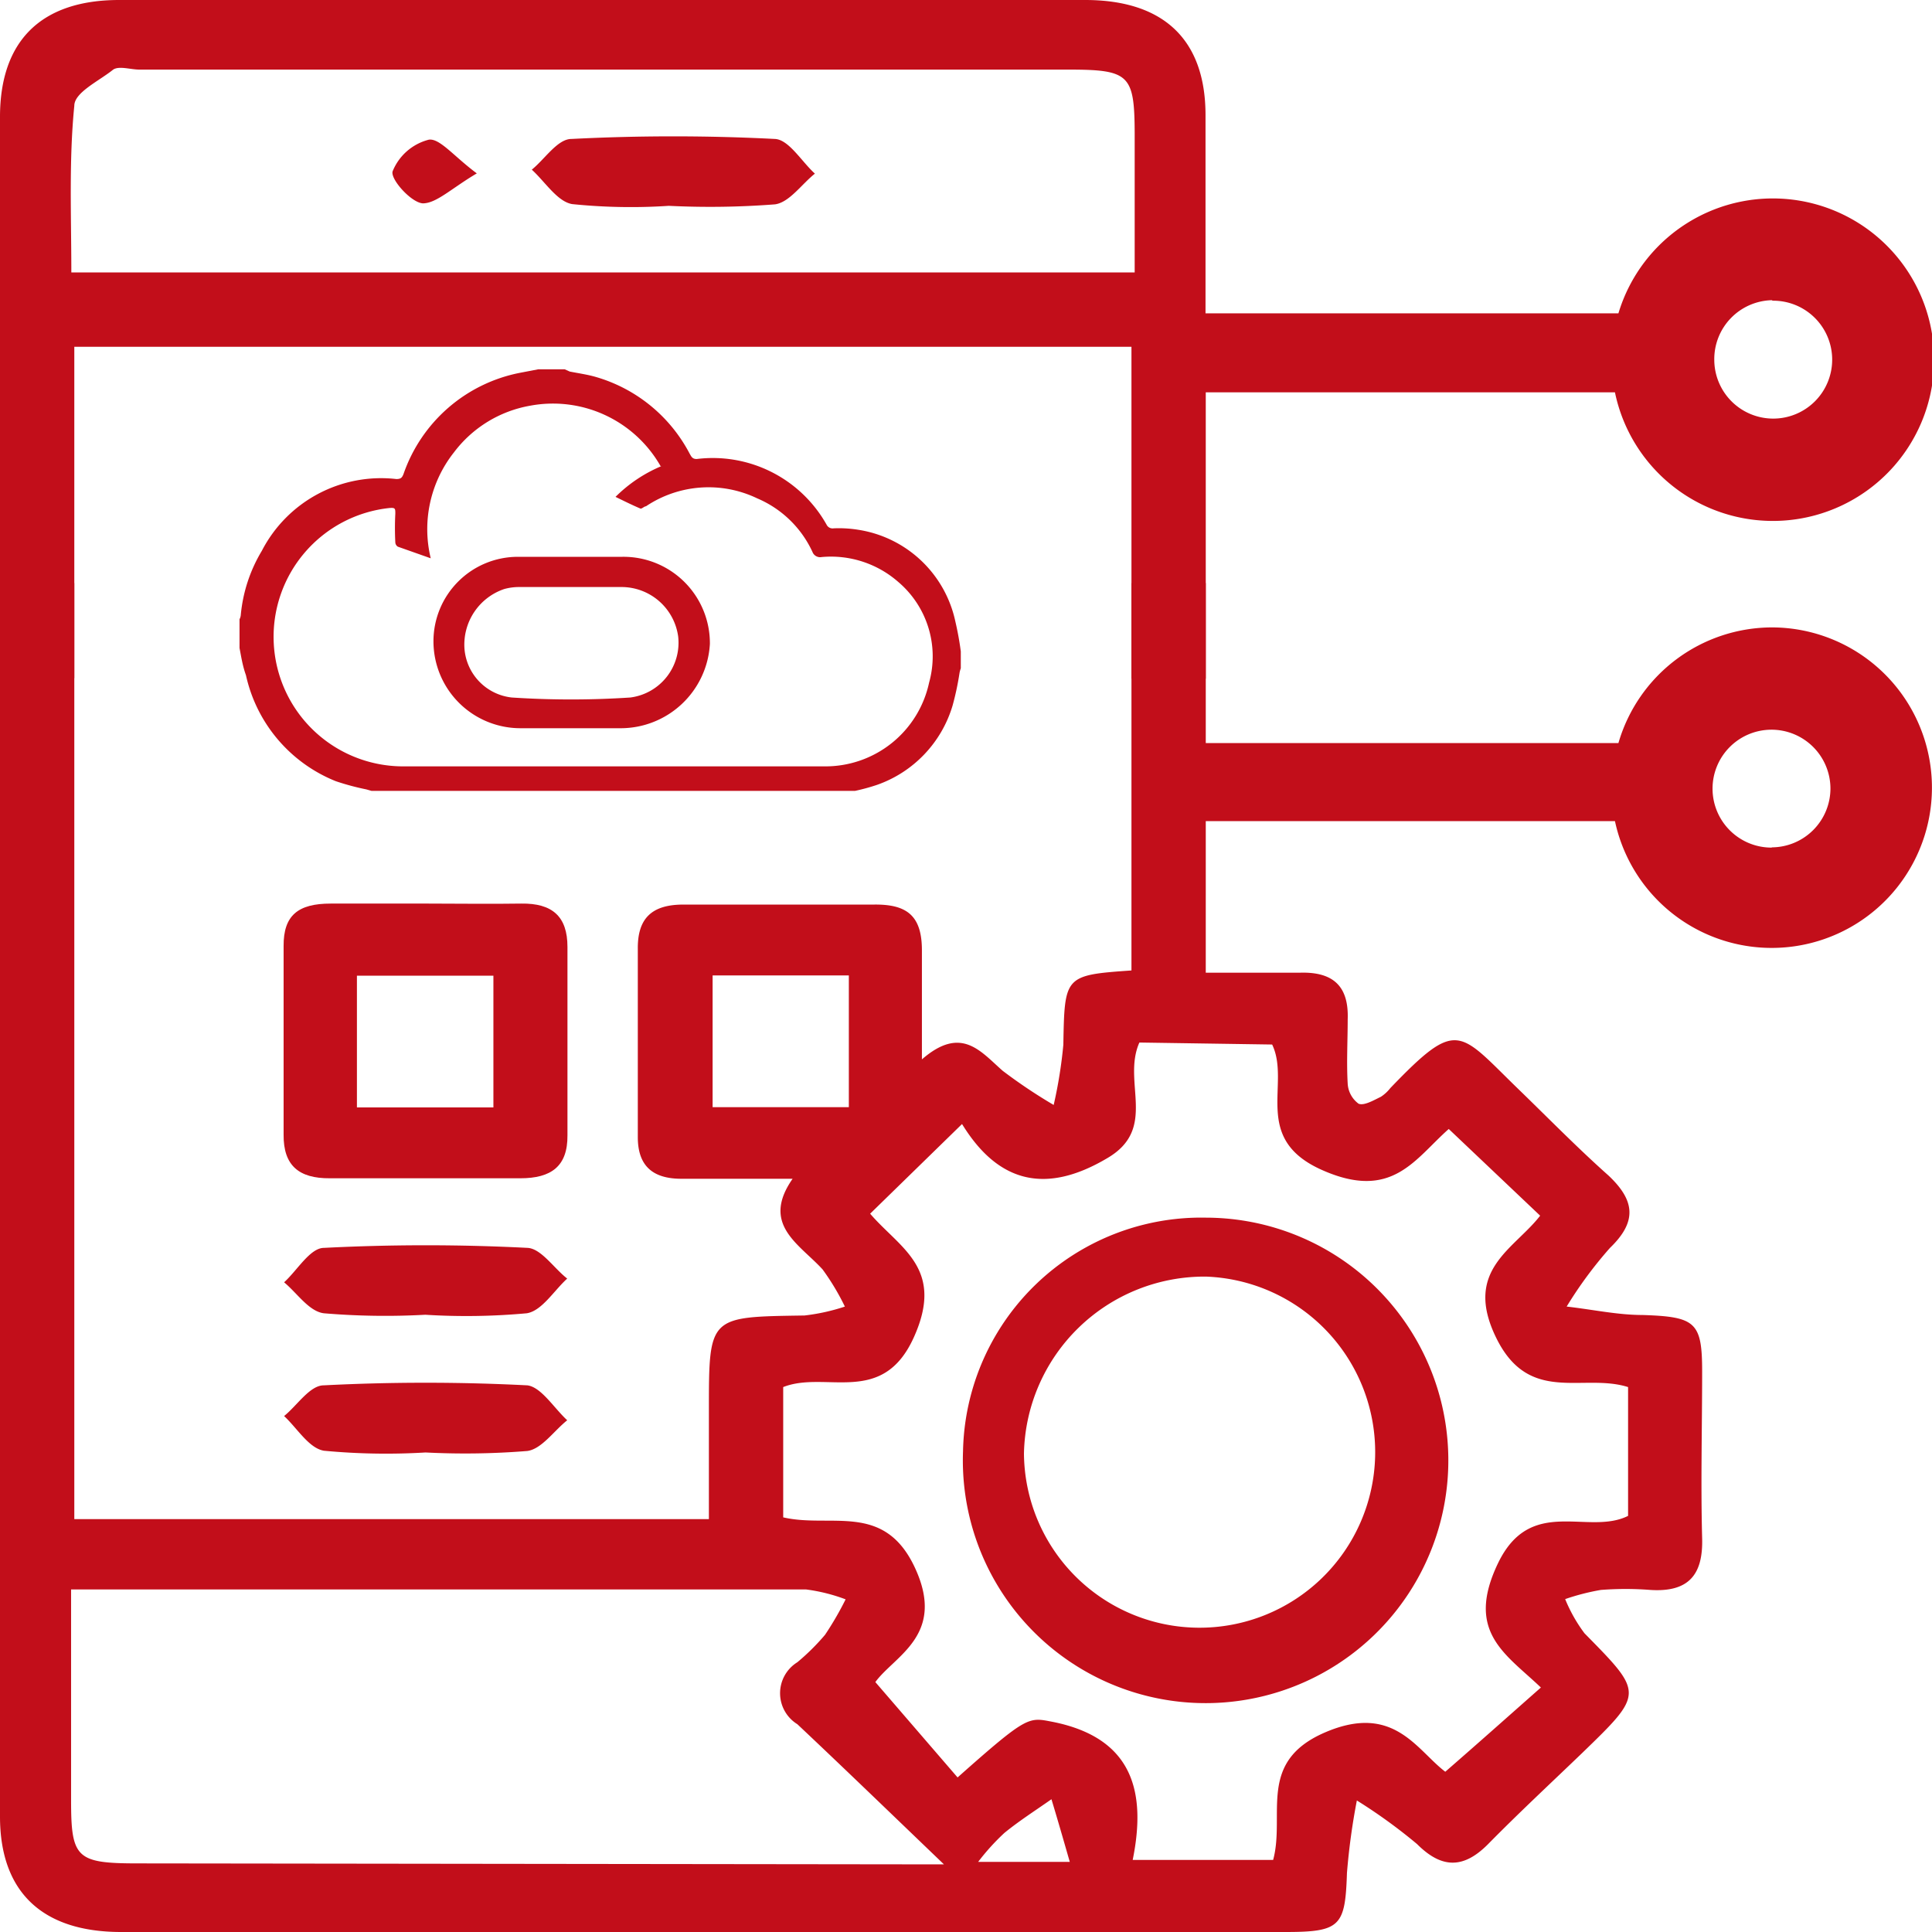
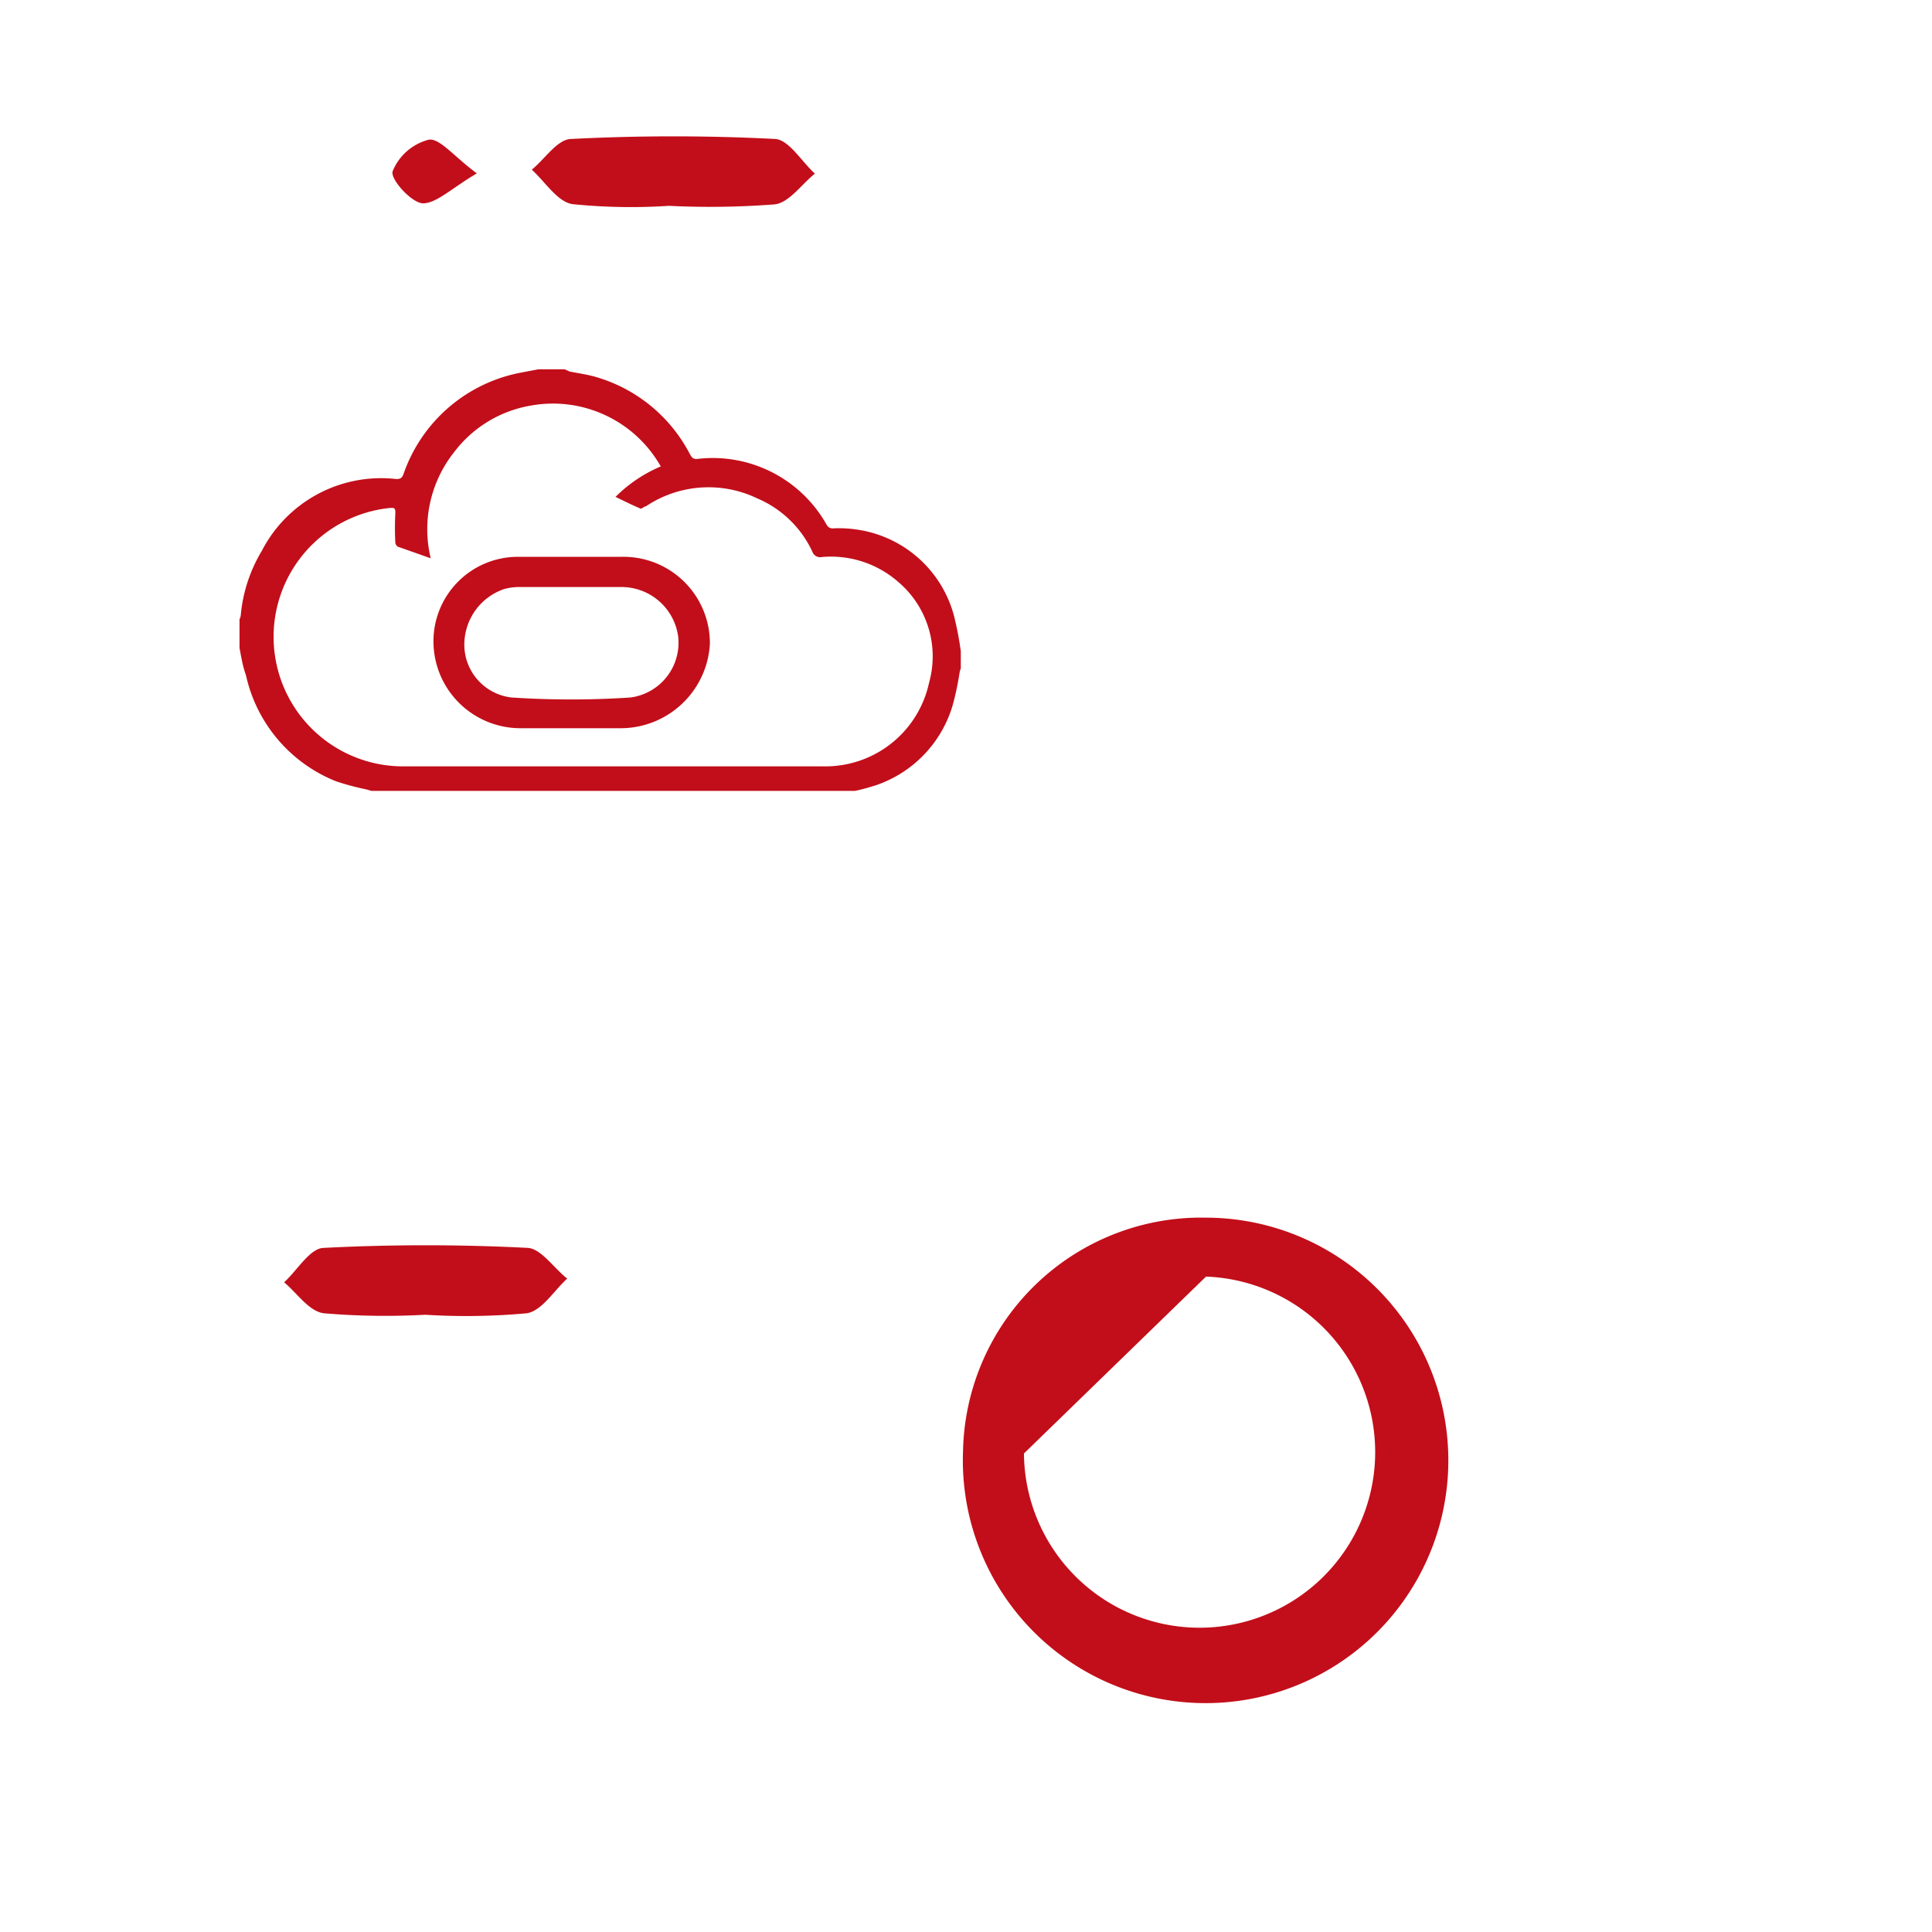
<svg xmlns="http://www.w3.org/2000/svg" id="Layer_1" data-name="Layer 1" viewBox="0 0 78 78">
  <defs>
    <style>.cls-1{fill:#c20e1a;}</style>
  </defs>
  <path class="cls-1" d="M25.11,22.48c-.68,0-1.36,0-2,0H20.9a3.41,3.41,0,0,0-3.4,3.41A3.51,3.51,0,0,0,21,29.4c1.34,0,2.68,0,4,0A3.61,3.61,0,0,0,28.66,26,3.49,3.49,0,0,0,25.11,22.48Zm.34,5.68a36.46,36.46,0,0,1-4.79,0,2.15,2.15,0,0,1-1.91-2,2.37,2.37,0,0,1,1.61-2.38,2.25,2.25,0,0,1,.58-.08h4.15a2.31,2.31,0,0,1,2.29,2A2.23,2.23,0,0,1,25.45,28.16Z" />
  <path class="cls-1" d="M9.67,26.16V25a.43.43,0,0,0,.05-.16,6.1,6.1,0,0,1,.85-2.6A5.42,5.42,0,0,1,16,19.34c.18,0,.23-.05.29-.2A6.24,6.24,0,0,1,21,15.05l.73-.14h1.07L23,15c.35.07.72.12,1.06.22a6.23,6.23,0,0,1,3.78,3.09c.07.12.11.23.3.22a5.27,5.27,0,0,1,5.23,2.65.27.27,0,0,0,.29.15,4.9,4.9,0,0,1,1,.06,4.75,4.75,0,0,1,3.91,3.7,12.26,12.26,0,0,1,.22,1.21v.68a1.21,1.21,0,0,0-.05.18,11.45,11.45,0,0,1-.28,1.32,4.86,4.86,0,0,1-3.06,3.21,8.11,8.11,0,0,1-.88.24H15l-.21-.06a10.12,10.12,0,0,1-1.23-.33,6,6,0,0,1-3.63-4.28C9.79,26.87,9.74,26.52,9.67,26.16Zm17-7.34a5,5,0,0,0-5.27-2.44,4.91,4.91,0,0,0-3.07,1.88,5,5,0,0,0-.94,4.28l-1.33-.47a.22.22,0,0,1-.1-.17,11.27,11.27,0,0,1,0-1.16c0-.21,0-.25-.24-.23a5.23,5.23,0,0,0,.49,10.43H33.27a4.28,4.28,0,0,0,4.24-3.38,3.94,3.94,0,0,0-1.25-4.07,4.12,4.12,0,0,0-3.09-1,.33.33,0,0,1-.37-.21,4.31,4.31,0,0,0-2.23-2.16,4.54,4.54,0,0,0-4.49.32c-.07,0-.18.12-.23.09-.33-.14-.65-.3-1-.47A5.81,5.81,0,0,1,26.7,18.82Z" />
-   <path class="cls-1" d="M13.32,47.57c2.56,0,5.13,0,7.69,0,1.24,0,1.91-.48,1.9-1.73,0-2.54,0-5.07,0-7.61,0-1.23-.61-1.77-1.87-1.75s-2.5,0-3.75,0-2.63,0-3.94,0-1.91.47-1.9,1.72c0,2.54,0,5.07,0,7.61C11.44,47.05,12.06,47.58,13.32,47.57Zm1.09-8.18h5.51v5.32H14.41Z" />
  <path class="cls-1" d="M21.3,50.38a80.49,80.49,0,0,0-8.22,0c-.56,0-1.08.91-1.61,1.39.53.44,1,1.17,1.6,1.25a29.47,29.47,0,0,0,4.1.06,26.66,26.66,0,0,0,4.1-.06c.61-.1,1.09-.91,1.63-1.4C22.36,51.2,21.85,50.41,21.3,50.38Z" />
-   <path class="cls-1" d="M21.29,55.93a80.49,80.49,0,0,0-8.22,0c-.56,0-1.07.81-1.6,1.24.53.49,1,1.3,1.61,1.4a26.67,26.67,0,0,0,4.1.07,31.27,31.27,0,0,0,4.11-.06c.58-.08,1.07-.81,1.61-1.24C22.36,56.84,21.85,56,21.29,55.93Z" />
  <path class="cls-1" d="M23.1,8.24A23.26,23.26,0,0,0,27,8.31a34.07,34.07,0,0,0,4.29-.06c.58-.08,1.07-.81,1.61-1.24-.54-.49-1.05-1.37-1.61-1.4a80.49,80.49,0,0,0-8.22,0c-.56,0-1.07.81-1.6,1.24C22,7.33,22.5,8.14,23.1,8.24Z" />
  <path class="cls-1" d="M17.07,8.21c.55,0,1.15-.6,2.18-1.21-.93-.69-1.5-1.43-1.94-1.36a2.15,2.15,0,0,0-1.46,1.28C15.76,7.24,16.6,8.18,17.07,8.21Z" />
-   <path class="cls-1" d="M38.88,58.59a9.8,9.8,0,1,0,9.82-9.43A9.62,9.62,0,0,0,38.88,58.59Zm9.81-7.05a7.09,7.09,0,1,1-7.35,7.14A7.29,7.29,0,0,1,48.69,51.54Z" />
-   <path class="cls-1" d="M3,14H45.68v13.4h3c0-3.85,0-7.71,0-11.56H65.2a6.51,6.51,0,1,0,.14-3.19H48.67v-8C48.67,1.62,47,0,43.81,0h-39C1.67,0,0,1.64,0,4.72V27.38H3Zm68.57-1.86a2.38,2.38,0,1,1-2.36,2.38A2.38,2.38,0,0,1,71.53,12.12ZM3,4.27c0-.54,1-1,1.57-1.46.24-.16.7,0,1.06,0H43.13c2.46,0,2.67.2,2.68,2.55V11H2.88C2.88,8.72,2.78,6.48,3,4.27Z" />
-   <path class="cls-1" d="M71.53,25.33A6.47,6.47,0,0,0,65.34,30H48.68V23.54h-3V39.18c-2.71.19-2.7.22-2.75,3a18.61,18.61,0,0,1-.39,2.43,21.12,21.12,0,0,1-2.06-1.38c-.9-.79-1.67-1.84-3.26-.46,0-1.68,0-3,0-4.4s-.6-1.87-1.95-1.85c-2.56,0-5.12,0-7.68,0-1.28,0-1.85.56-1.84,1.78,0,2.53,0,5.08,0,7.61,0,1.14.58,1.68,1.76,1.68H32c-1.29,1.85.27,2.63,1.21,3.66a9.77,9.77,0,0,1,.9,1.5,8.09,8.09,0,0,1-1.63.36c-3.86.06-3.86,0-3.86,3.82v4.4H3V23.54H0v49.8C0,76.38,1.7,78,4.89,78h47c2.23,0,2.42-.23,2.49-2.38a26.77,26.77,0,0,1,.4-2.93,21.51,21.51,0,0,1,2.43,1.76c1,1,1.88,1,2.87,0,1.23-1.25,2.52-2.45,3.79-3.67,2.51-2.43,2.49-2.41.1-4.84a6.22,6.22,0,0,1-.78-1.38,9.23,9.23,0,0,1,1.44-.37,13,13,0,0,1,2,0c1.55.1,2.13-.62,2.09-2.08-.06-2.24,0-4.49,0-6.74,0-2-.27-2.21-2.41-2.28-1,0-2-.22-3.06-.34A16.61,16.61,0,0,1,65,50.38c1.11-1.07,1-1.92-.06-2.92-1.27-1.13-2.46-2.35-3.68-3.53-2.38-2.31-2.41-2.83-5.13,0a1.57,1.57,0,0,1-.38.35c-.29.14-.68.37-.9.28a1.08,1.08,0,0,1-.44-.81c-.05-.87,0-1.73,0-2.59.05-1.31-.55-1.93-1.92-1.89-1.19,0-2.37,0-3.81,0V33.15H65.2a6.47,6.47,0,1,0,6.33-7.82ZM28.77,44.7V39.38h5.5V44.7ZM5.56,75.23c-2.47,0-2.69-.21-2.69-2.53V64.17H9.13c7.8,0,15.61,0,23.41,0a7.08,7.08,0,0,1,1.6.4A12.94,12.94,0,0,1,33.31,66a9,9,0,0,1-1.12,1.11,1.47,1.47,0,0,0,0,2.5c1.87,1.76,3.71,3.54,5.92,5.66Zm33.93-.06A9.13,9.13,0,0,1,40.55,74c.6-.49,1.26-.91,1.9-1.36.23.76.45,1.52.74,2.53Zm11.87-33c.76,1.59-.84,3.79,2,5.06s3.75-.43,5.13-1.65l3.69,3.5c-1.05,1.36-3.11,2.19-1.78,4.92s3.5,1.42,5.33,2V61.2c-1.62.81-3.94-.84-5.26,1.93s.33,3.65,1.74,5c-1.27,1.12-2.48,2.2-3.86,3.4-1.16-.88-2.08-2.78-4.85-1.59s-1.6,3.32-2.1,5.15H45.73c.56-2.76,0-4.92-3.21-5.57-1-.19-1-.3-3.86,2.24l-3.32-3.85c.77-1.06,2.85-1.89,1.61-4.59s-3.39-1.61-5.33-2.06V56c1.72-.68,4,.8,5.27-2s-.56-3.6-1.76-5l3.71-3.62c1.43,2.33,3.33,2.88,5.86,1.38,2.06-1.2.59-3.07,1.3-4.67Zm20.17-7.95a2.38,2.38,0,1,1,2.37-2.38A2.38,2.38,0,0,1,71.53,34.21Z" />
+   <path class="cls-1" d="M38.88,58.59a9.8,9.8,0,1,0,9.82-9.43A9.62,9.62,0,0,0,38.88,58.59Zm9.81-7.05a7.09,7.09,0,1,1-7.35,7.14Z" />
</svg>